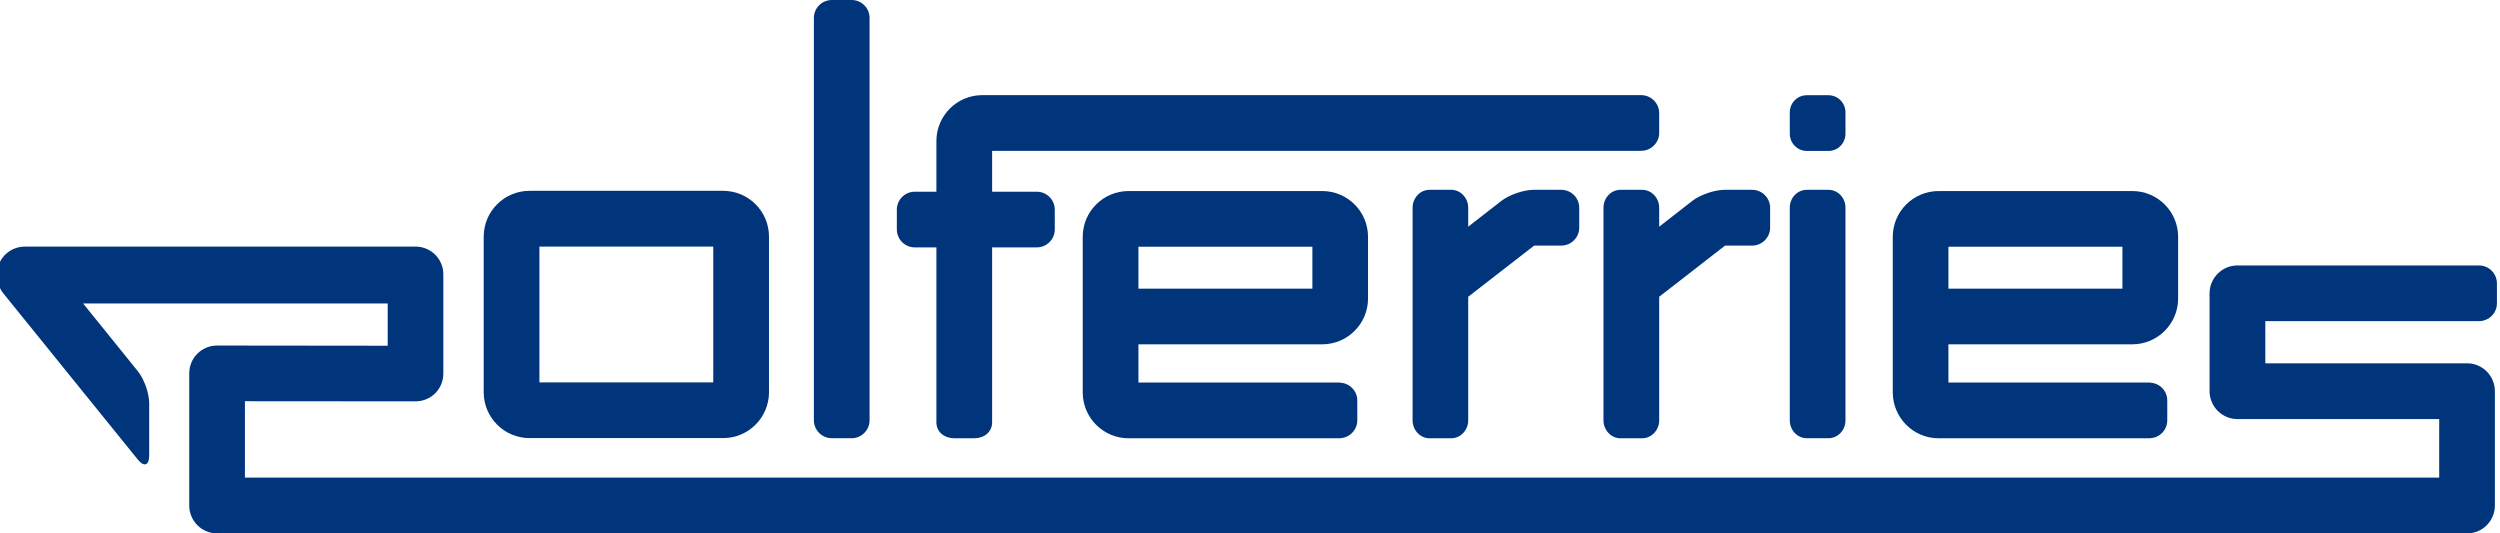
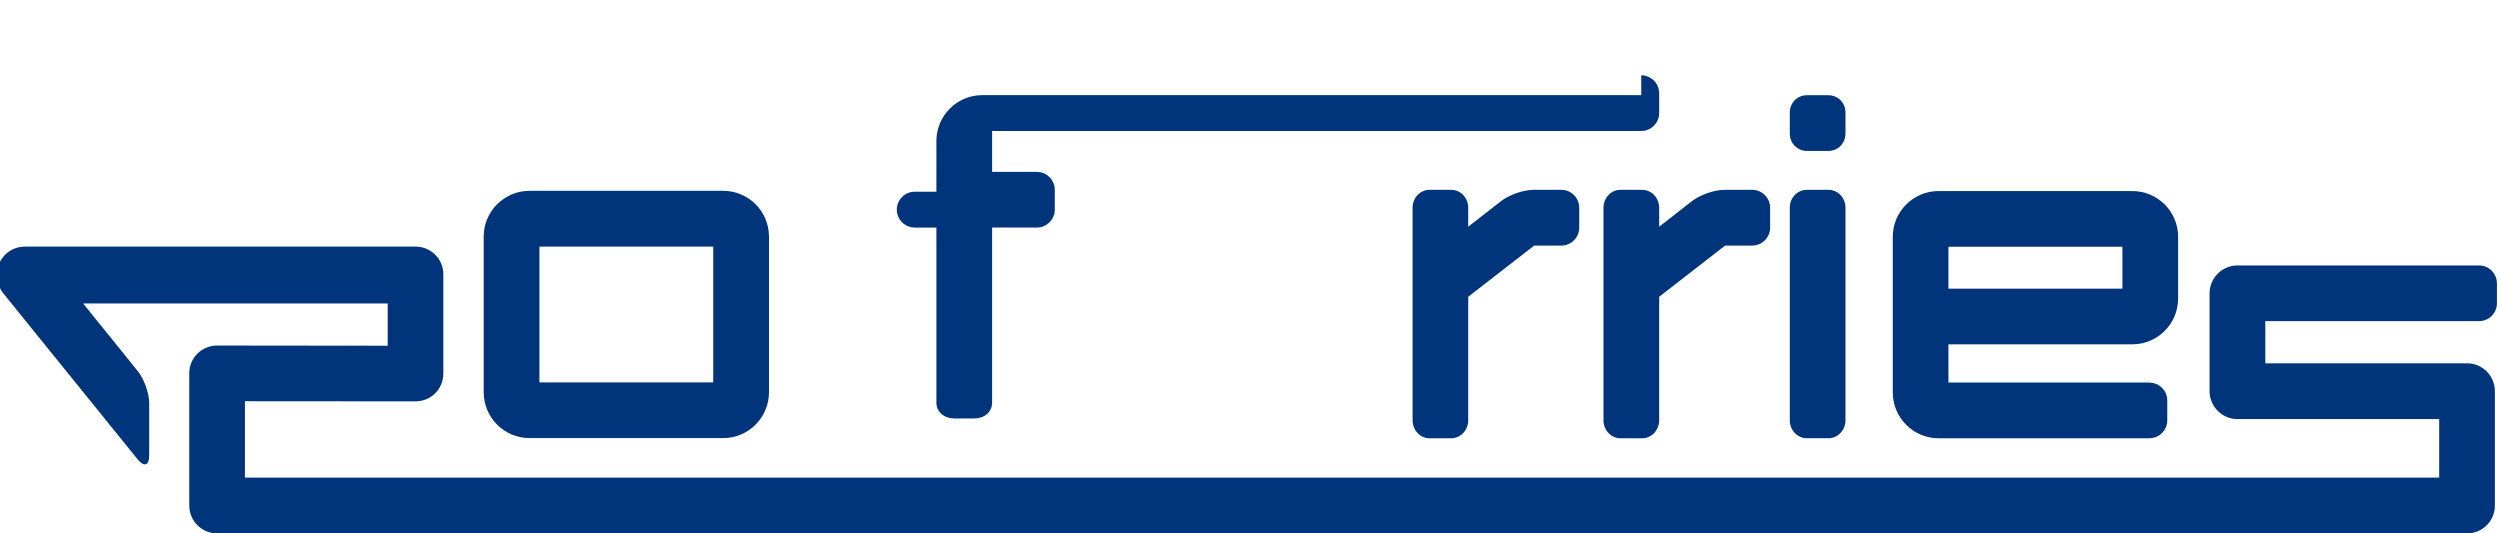
<svg xmlns="http://www.w3.org/2000/svg" xml:space="preserve" width="50mm" height="10.668mm" version="1.1" style="shape-rendering:geometricPrecision; text-rendering:geometricPrecision; image-rendering:optimizeQuality; fill-rule:evenodd; clip-rule:evenodd" viewBox="0 0 5000 1066.78">
  <defs>
    <style type="text/css">
   
    .fil0 {fill:#00357B}
   
  </style>
  </defs>
  <g id="Warstwa_x0020_1">
    <g id="_2084075581168">
      <path class="fil0" d="M1426.5 493.16c0,32.16 0,239.02 0,271.59 -33.59,0 -314.02,0 -347.66,0 0,-32.57 0,-239.43 0,-271.59 33.64,0 314.07,0 347.66,0zm-367.54 -111.51c-50.5,0 -91.56,41.08 -91.56,91.55l0 311.24c0,50.58 41.06,91.73 91.56,91.73l387.42 0c50.55,0 91.6,-41.15 91.6,-91.73l0 -311.24c0,-50.47 -41.05,-91.55 -91.6,-91.55l-387.42 0z" />
      <path class="fil0" d="M3613.52 876.44l43.35 0c18.85,0 34.06,-16.1 34.06,-35.55l0 -425.92c0,-19.35 -15.21,-35.35 -34.06,-35.35l-43.35 0c-18.68,0 -33.93,16 -33.93,35.35l0 425.92c0,19.45 15.25,35.55 33.93,35.55z" />
      <path class="fil0" d="M3613.52 301.87l43.35 0c18.85,0 34.06,-15.4 34.06,-34.34l0 -42.84c0,-19.01 -15.21,-34.24 -34.06,-34.24l-43.35 0c-18.68,0 -33.93,15.23 -33.93,34.24l0 42.84c0,18.94 15.25,34.34 33.93,34.34z" />
      <path class="fil0" d="M3122.5 379.65l-55.45 0c-19.78,0 -48.64,10.03 -64.22,22.05l-66.4 51.67 0 -37.8c0,-19.86 -15.23,-35.92 -33.81,-35.92l-43.7 0c-18.52,0 -33.74,16.06 -33.74,35.92l0 425.03c0,19.67 15.22,35.93 33.74,35.93l43.7 0c18.58,0 33.81,-16.26 33.81,-35.93l0 -247.09 131.88 -102.35 54.19 0c19.96,0 35.96,-16.17 35.96,-35.86l0 -39.73c0,-19.86 -16,-35.92 -35.96,-35.92z" />
      <path class="fil0" d="M3504.35 379.65l-55.52 0c-19.8,0 -48.55,10.03 -64.16,22.05l-66.3 51.67 0 -37.8c0,-19.86 -15.41,-35.92 -33.93,-35.92l-43.59 0c-18.77,0 -33.89,16.06 -33.89,35.92l0 425.03c0,19.67 15.12,35.93 33.89,35.93l43.59 0c18.52,0 33.93,-16.26 33.93,-35.93l0 -247.09 131.78 -102.35 54.2 0c19.72,0 35.88,-16.17 35.88,-35.86l0 -39.73c0,-19.86 -16.16,-35.92 -35.88,-35.92z" />
-       <path class="fil0" d="M3282.51 190.28l-1318.15 0c-50.41,0 -91.56,41.15 -91.56,91.63l0 101.51 -43.27 0c-19.82,0 -35.84,16.09 -35.84,35.85l0 39.65c0,19.63 16.02,35.86 35.84,35.86l43.27 0 0 349.73c0,19.89 16.2,32.02 35.87,32.02l39.7 0c19.71,0 35.88,-12.13 35.88,-32.02l0 -28.34c0,0 0,-174.96 0,-321.39l89.35 0c19.79,0 35.96,-16.23 35.96,-35.86l0 -39.65c0,-19.76 -16.17,-35.85 -35.96,-35.85l-89.35 0 0 -81.72c37.86,0 1295.14,0 1295.14,0l0 -0.1 3.12 0c19.6,0 35.86,-16.21 35.86,-35.76l0 -39.72c0,-19.68 -16.26,-35.84 -35.86,-35.84z" />
+       <path class="fil0" d="M3282.51 190.28l-1318.15 0c-50.41,0 -91.56,41.15 -91.56,91.63l0 101.51 -43.27 0c-19.82,0 -35.84,16.09 -35.84,35.85c0,19.63 16.02,35.86 35.84,35.86l43.27 0 0 349.73c0,19.89 16.2,32.02 35.87,32.02l39.7 0c19.71,0 35.88,-12.13 35.88,-32.02l0 -28.34c0,0 0,-174.96 0,-321.39l89.35 0c19.79,0 35.96,-16.23 35.96,-35.86l0 -39.65c0,-19.76 -16.17,-35.85 -35.96,-35.85l-89.35 0 0 -81.72c37.86,0 1295.14,0 1295.14,0l0 -0.1 3.12 0c19.6,0 35.86,-16.21 35.86,-35.76l0 -39.72c0,-19.68 -16.26,-35.84 -35.86,-35.84z" />
      <path class="fil0" d="M3896.87 493.43c33.76,0 314.19,0 347.95,0 0,22.47 0,61.32 0,83.92 -30.88,0 -267.8,0 -347.95,0 0,-37.29 0,-73.89 0,-83.92zm367.9 195.19c50.41,0 91.48,-41.11 91.48,-91.58l0 -123.47c0,-50.5 -41.07,-91.48 -91.48,-91.48l-387.64 0c-50.45,0 -91.57,40.98 -91.57,91.48l0 311.24c0,50.54 41.12,91.72 91.57,91.72l423.31 0 0 -0.17c19.02,-0.84 34.12,-16.48 34.12,-35.76l0 -39.6c0,-19.21 -15.1,-34.82 -34.12,-35.64l0 -0.27c0,0 -0.65,0 -1.62,0 -21.36,0 -262.63,0 -362.13,0 -19.86,0 -34.02,0 -39.82,0 0,-8.99 0,-43.8 0,-76.47 84.67,0 367.9,0 367.9,0z" />
-       <path class="fil0" d="M1663.75 -0.02c-19.88,0 -35.98,16.07 -35.98,35.83l0 804.79c0,19.65 16.1,35.84 35.98,35.84l39.6 0c19.67,0 35.79,-16.19 35.79,-35.84l0 -804.79c0,-19.76 -16.12,-35.83 -35.79,-35.83l-39.6 0z" />
-       <path class="fil0" d="M2276.86 493.43c33.73,0 314.19,0 347.91,0 0,22.47 0,61.32 0,83.92 -31.04,0 -267.87,0 -347.91,0 0,-37.29 0,-73.89 0,-83.92zm367.71 195.19c50.47,0 91.48,-41.11 91.48,-91.58l0 -123.47c0,-50.5 -41.01,-91.48 -91.48,-91.48l-387.48 0c-50.6,0 -91.65,40.98 -91.65,91.48l0 311.24c0,50.54 41.05,91.72 91.65,91.72l423.38 0 0 -0.17c18.87,-0.92 34.12,-16.67 34.12,-35.76l0 -39.6c0,-19.14 -15.25,-34.65 -34.12,-35.64l0 -0.27c0,0 -0.72,0 -1.76,0 -21.44,0 -262.65,0 -362.2,0 -19.87,0 -34.02,0 -39.65,0 0,-8.99 0,-43.8 0,-76.47 84.66,0 367.71,0 367.71,0z" />
      <path class="fil0" d="M4901.3 642.23l56.71 0c19.86,0 35.85,-15.9 35.85,-35.62l0 -39.7c0,-19.86 -15.99,-36.03 -35.85,-36.03l-483.16 0c-30.64,0 -55.72,25.15 -55.72,55.8l0 195.69c0,30.66 25.08,55.79 55.72,55.79 0,0 317.61,0 403.54,0l0 117.07 -4388.54 0 0 -152.78c82.32,0 341.13,0.26 341.13,0.26 14.74,0 28.92,-5.72 39.41,-16.14 10.51,-10.51 16.29,-24.67 16.29,-39.48l0 -198.45c0,-30.74 -24.89,-55.48 -55.7,-55.48l-781.38 0c-21.47,0 -41.02,12.3 -50.23,31.59 -9.33,19.25 -6.62,44.84 6.98,61.58l269.34 332.89c12.59,15.4 22.69,11.75 22.69,-8.21l0 -104.67c0,-19.77 -10.1,-48.4 -22.69,-63.89 0,0 -70.16,-86.75 -109.45,-135.51l609.16 0 0 84.5c-82.39,-0.17 -341.22,-0.38 -341.22,-0.38 -14.76,0 -28.95,5.8 -39.43,16.28 -10.2,10.03 -15.88,23.78 -16.21,38.08l0 266.72c0.62,30.27 25.22,54.65 55.64,54.65l4500.07 0c30.65,0 55.51,-24.98 55.51,-55.7l0 -228.72c0,-30.76 -24.86,-55.75 -55.51,-55.75 0,0 -317.61,0 -403.59,0l0 -84.39c64.85,0 269.88,0 370.64,0z" />
    </g>
  </g>
</svg>